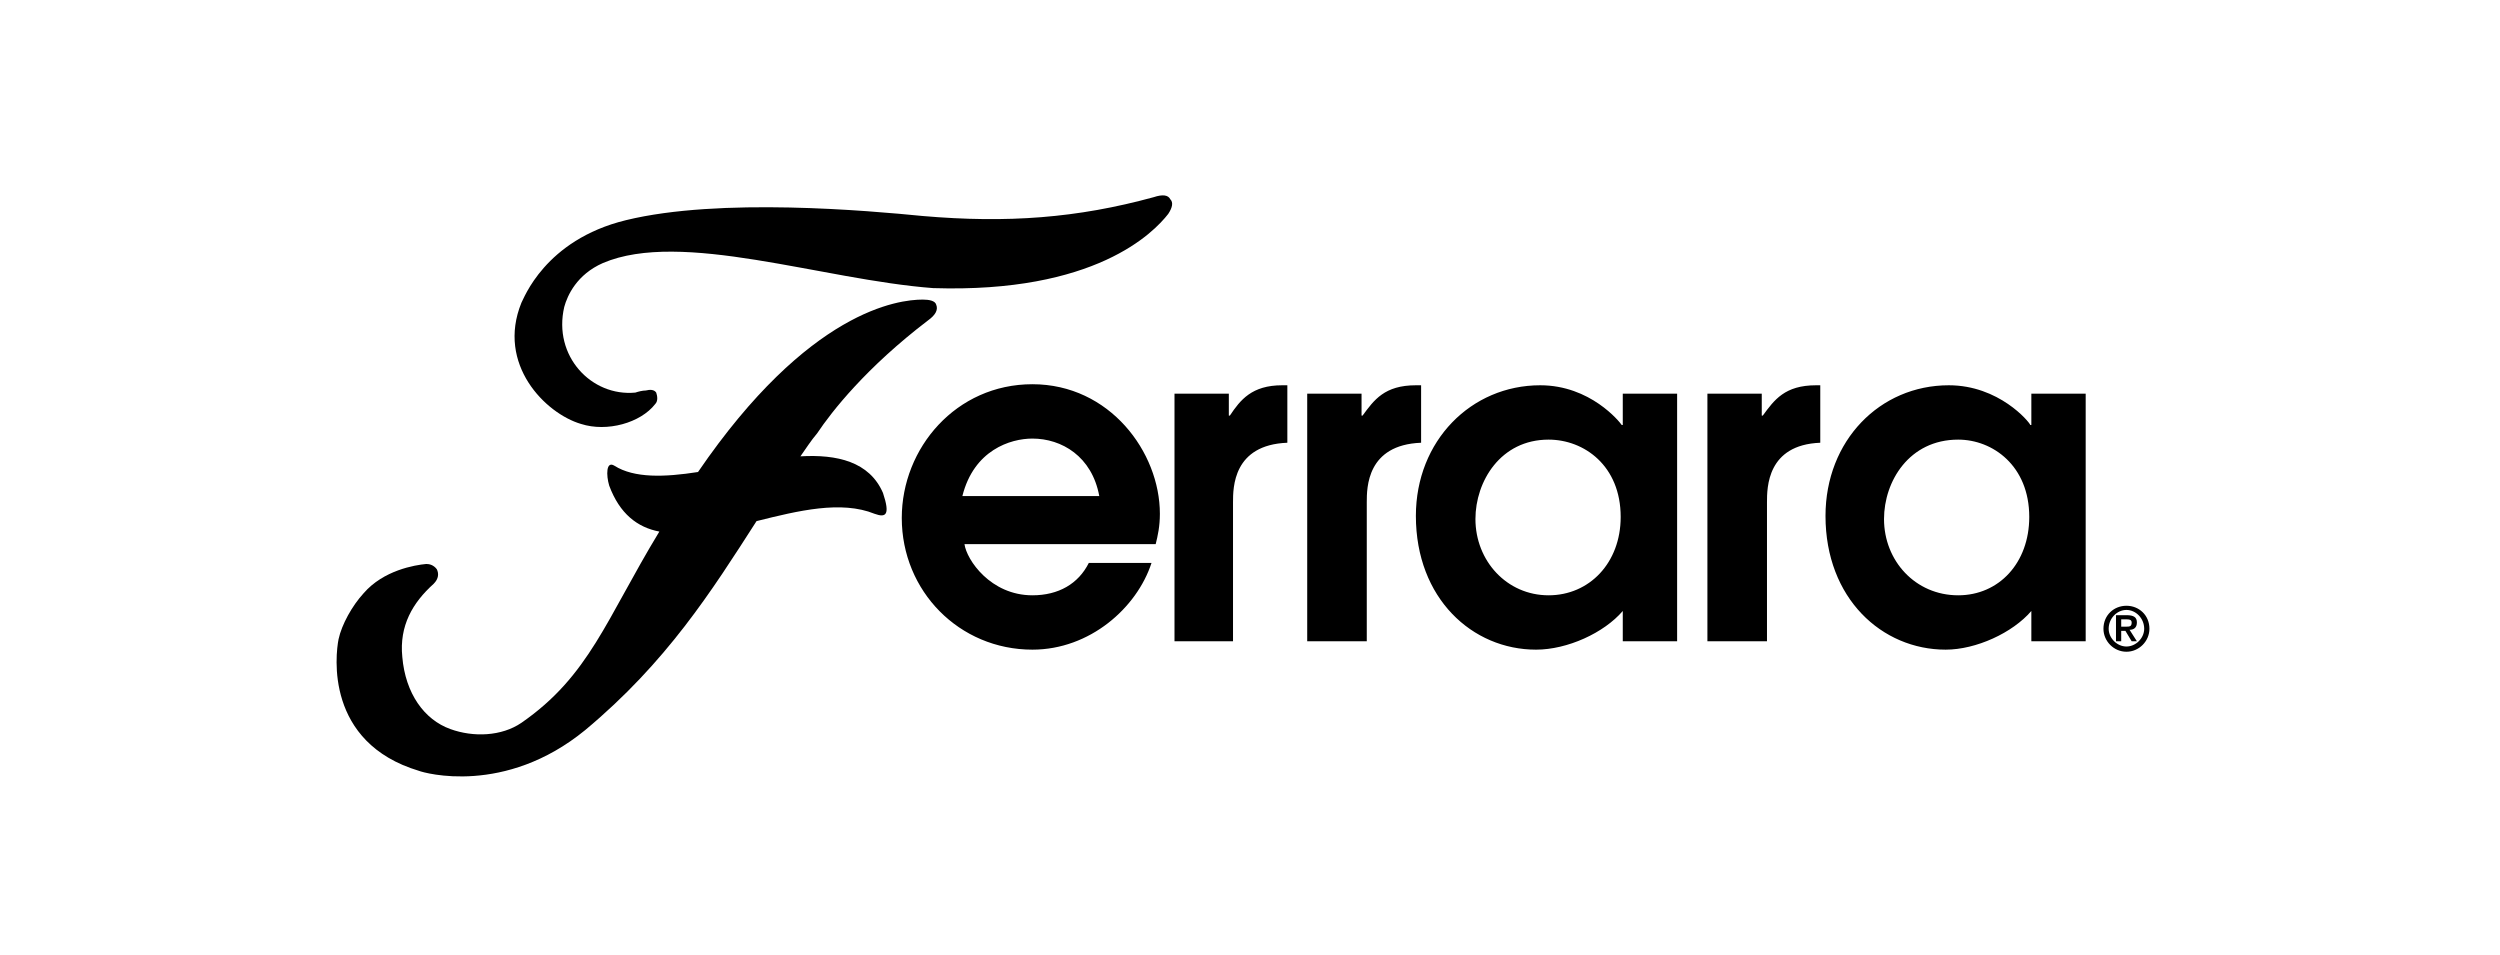
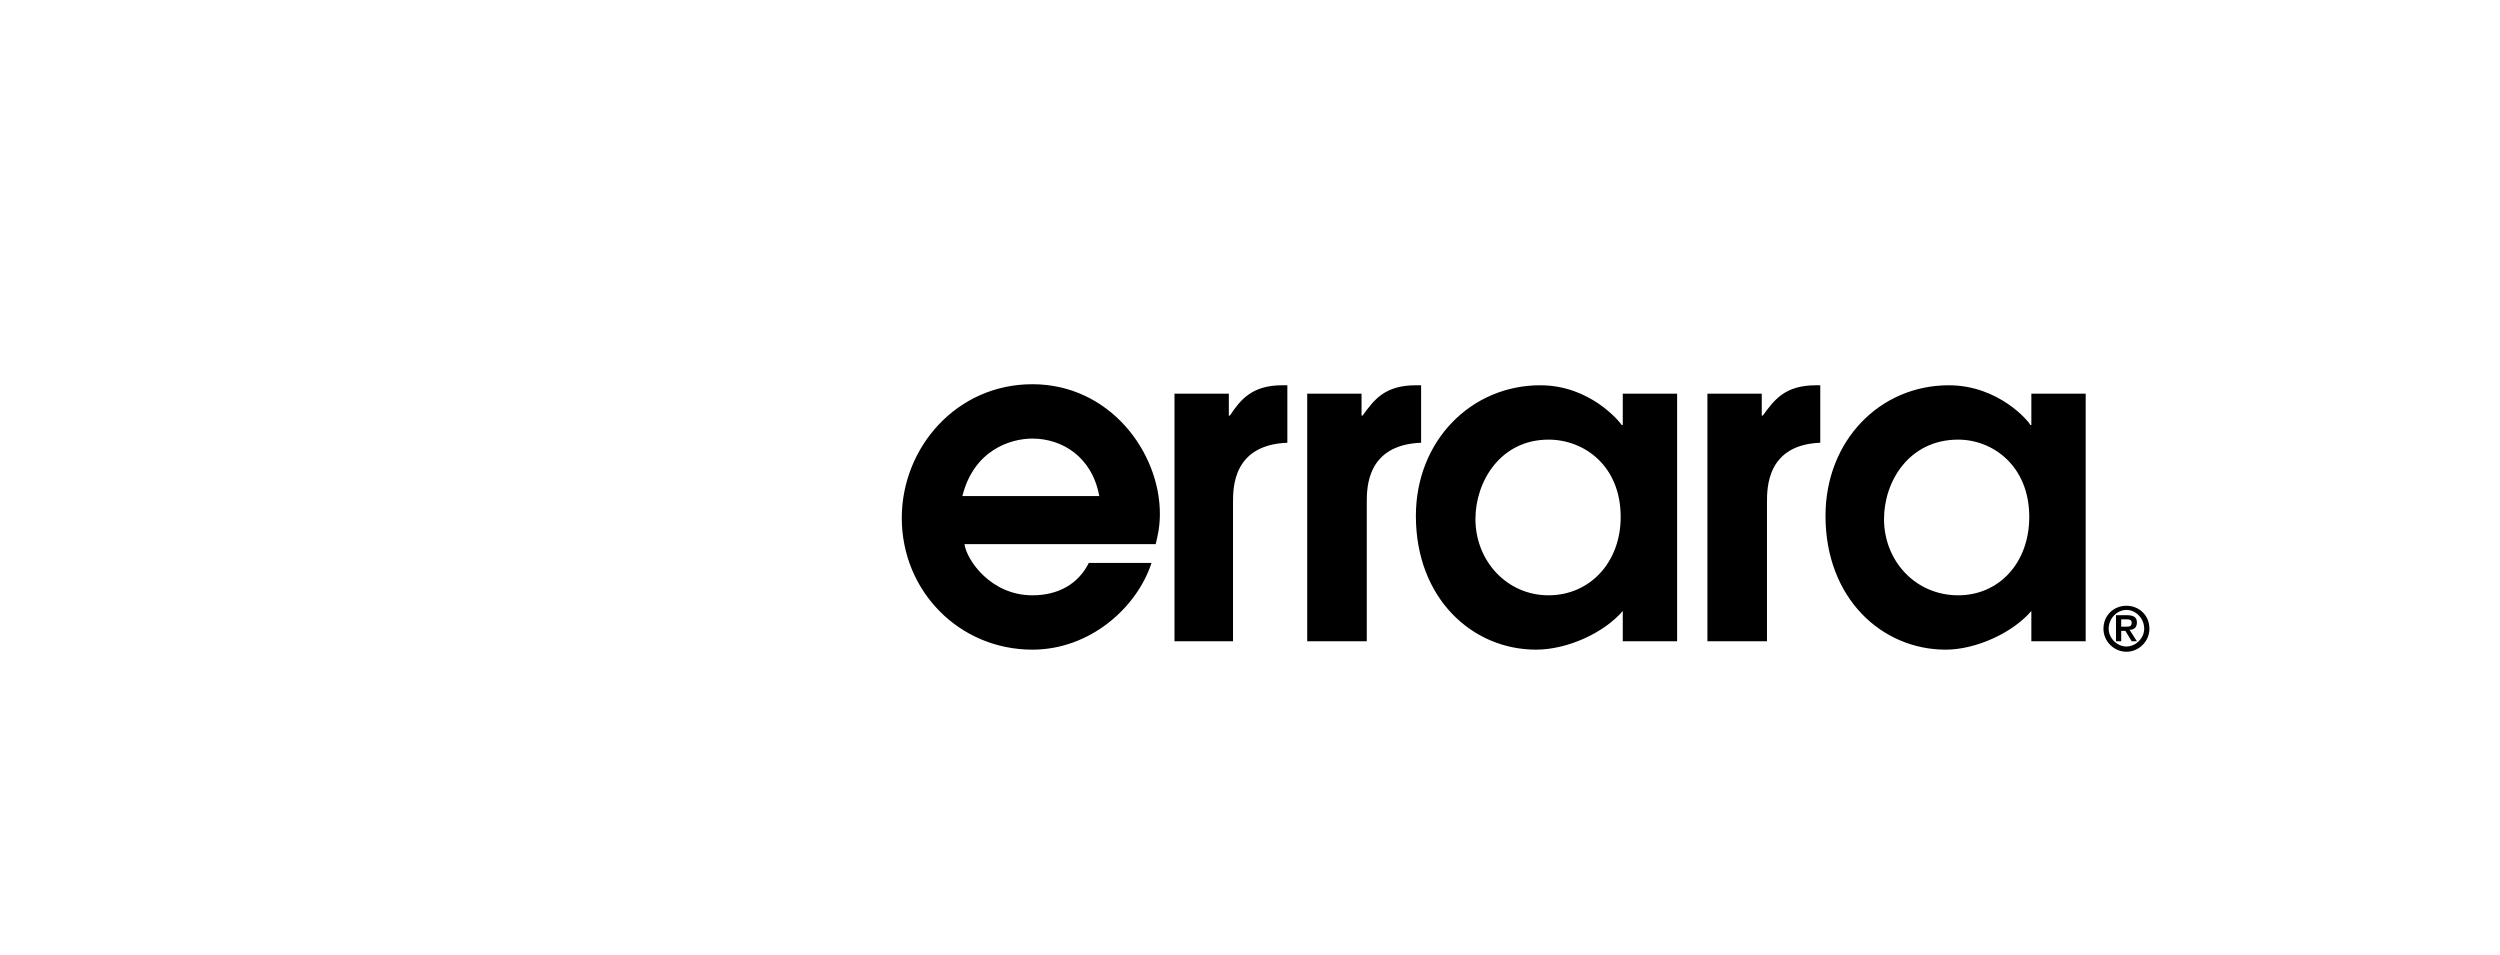
<svg xmlns="http://www.w3.org/2000/svg" width="165" height="63" viewBox="0 0 165 63" fill="none">
  <g clip-path="url(#clip0_1679_13043)">
-     <path d="M60.897 19.773C59.31 19.773 53.379 20.463 46.069 31.153C43.862 31.498 41.862 31.567 40.552 30.739C40 30.394 40 31.36 40.207 32.049C40.897 33.911 42.069 34.808 43.517 35.084C40 40.877 38.897 44.601 34.414 47.705C33.103 48.601 31.241 48.67 29.724 48.118C28 47.498 26.759 45.773 26.552 43.36C26.345 41.291 27.241 39.773 28.621 38.532C28.965 38.187 28.965 37.842 28.828 37.567C28.621 37.291 28.345 37.222 28.138 37.222C27.379 37.291 25.31 37.636 24 39.153C23.241 39.98 22.552 41.222 22.345 42.187C22.138 43.222 21.448 49.015 27.655 50.877C28 51.015 33.31 52.532 38.621 48.187C44 43.705 46.965 39.015 49.931 34.394C52.69 33.705 55.517 33.015 57.724 33.911C58.483 34.187 58.759 33.98 58.276 32.532C57.379 30.463 55.241 29.98 52.828 30.118C53.172 29.636 53.517 29.084 53.931 28.601C54.897 27.153 57.172 24.256 61.241 21.153C61.724 20.808 61.931 20.463 61.793 20.118C61.724 19.842 61.31 19.773 60.897 19.773ZM77.241 13.153C77.103 12.877 76.759 12.808 76.138 13.015C71.103 14.394 66.483 14.739 60.897 14.256C57.379 13.911 47.517 13.015 41.31 14.532C35.931 15.842 34.552 19.773 34.414 19.98C32.759 24.049 36 27.291 38.345 27.98C40.069 28.532 42.276 27.911 43.241 26.67C43.448 26.463 43.379 26.118 43.31 25.911C43.172 25.704 42.897 25.704 42.621 25.773C42.414 25.773 42.138 25.842 41.931 25.911C39.035 26.187 36.483 23.498 37.241 20.256C37.448 19.498 38.069 18.118 39.793 17.36C44.965 15.153 54.276 18.463 61.586 19.015C72.276 19.36 76.138 15.36 77.103 14.118C77.379 13.704 77.448 13.36 77.241 13.153Z" fill="black" />
    <path d="M72.552 32.739C72.069 30.118 70.069 28.946 68.138 28.946C66.689 28.946 64.276 29.704 63.517 32.739H72.552ZM63.655 35.911C63.793 36.946 65.379 39.29 68.138 39.29C69.862 39.29 71.172 38.532 71.862 37.153H76C75.034 40.118 71.931 42.877 68.138 42.877C63.31 42.877 59.517 39.014 59.517 34.187C59.517 29.566 63.103 25.359 68.138 25.359C73.241 25.359 76.552 29.842 76.552 33.911C76.552 34.739 76.414 35.359 76.276 35.911H63.655ZM77.517 25.98H81.103V27.428H81.172C81.862 26.394 82.621 25.428 84.621 25.428H84.965V29.221C81.379 29.359 81.379 32.187 81.379 33.153V42.325H77.517V25.98ZM86.276 25.98H89.862V27.428H89.931C90.689 26.394 91.379 25.428 93.448 25.428H93.793V29.221C90.207 29.359 90.207 32.187 90.207 33.153V42.325H86.276V25.98ZM102.207 29.015C99.034 29.015 97.379 31.773 97.379 34.256C97.379 37.014 99.448 39.29 102.207 39.29C104.896 39.29 106.965 37.153 106.965 34.118C106.965 30.739 104.552 29.015 102.207 29.015ZM110.69 42.325H107.103V40.325C105.862 41.773 103.448 42.877 101.379 42.877C97.172 42.877 93.448 39.497 93.448 34.049C93.448 29.084 97.103 25.428 101.655 25.428C104.965 25.428 106.896 27.842 107.034 28.049H107.103V25.98H110.69V42.325ZM112.689 25.98H116.276V27.428H116.345C117.103 26.394 117.793 25.428 119.862 25.428H120.138V29.221C116.621 29.359 116.621 32.187 116.621 33.153V42.325H112.689V25.98ZM129.241 29.015C126 29.015 124.345 31.773 124.345 34.256C124.345 37.014 126.414 39.29 129.241 39.29C131.931 39.29 133.931 37.153 133.931 34.118C133.931 30.739 131.517 29.015 129.241 29.015ZM137.655 42.325H134.069V40.325C132.827 41.773 130.414 42.877 128.414 42.877C124.207 42.877 120.483 39.497 120.483 34.049C120.483 29.084 124.069 25.428 128.621 25.428C131.931 25.428 133.931 27.842 134 28.049H134.069V25.98H137.655V42.325Z" fill="black" />
    <path d="M140.276 41.36C140.552 41.36 140.69 41.36 140.69 41.084C140.69 40.877 140.483 40.877 140.345 40.877H140V41.36H140.276ZM140.276 41.636H140V42.325H139.655V40.601H140.345C140.828 40.601 141.035 40.739 141.035 41.084C141.035 41.429 140.828 41.567 140.552 41.567L141.035 42.325H140.69L140.276 41.636ZM141.517 41.498C141.517 40.808 140.966 40.256 140.345 40.256C139.724 40.256 139.172 40.808 139.172 41.498C139.172 42.118 139.724 42.67 140.345 42.67C140.966 42.67 141.517 42.118 141.517 41.498ZM140.345 39.98C141.172 39.98 141.862 40.601 141.862 41.498C141.862 42.325 141.172 43.015 140.345 43.015C139.517 43.015 138.828 42.325 138.828 41.498C138.828 40.601 139.517 39.98 140.345 39.98Z" fill="black" />
  </g>
  <defs>
    <clipPath id="clip0_1679_13043">
      <rect width="120" height="38.621" fill="white" transform="translate(22 12.67)" />
    </clipPath>
  </defs>
</svg>